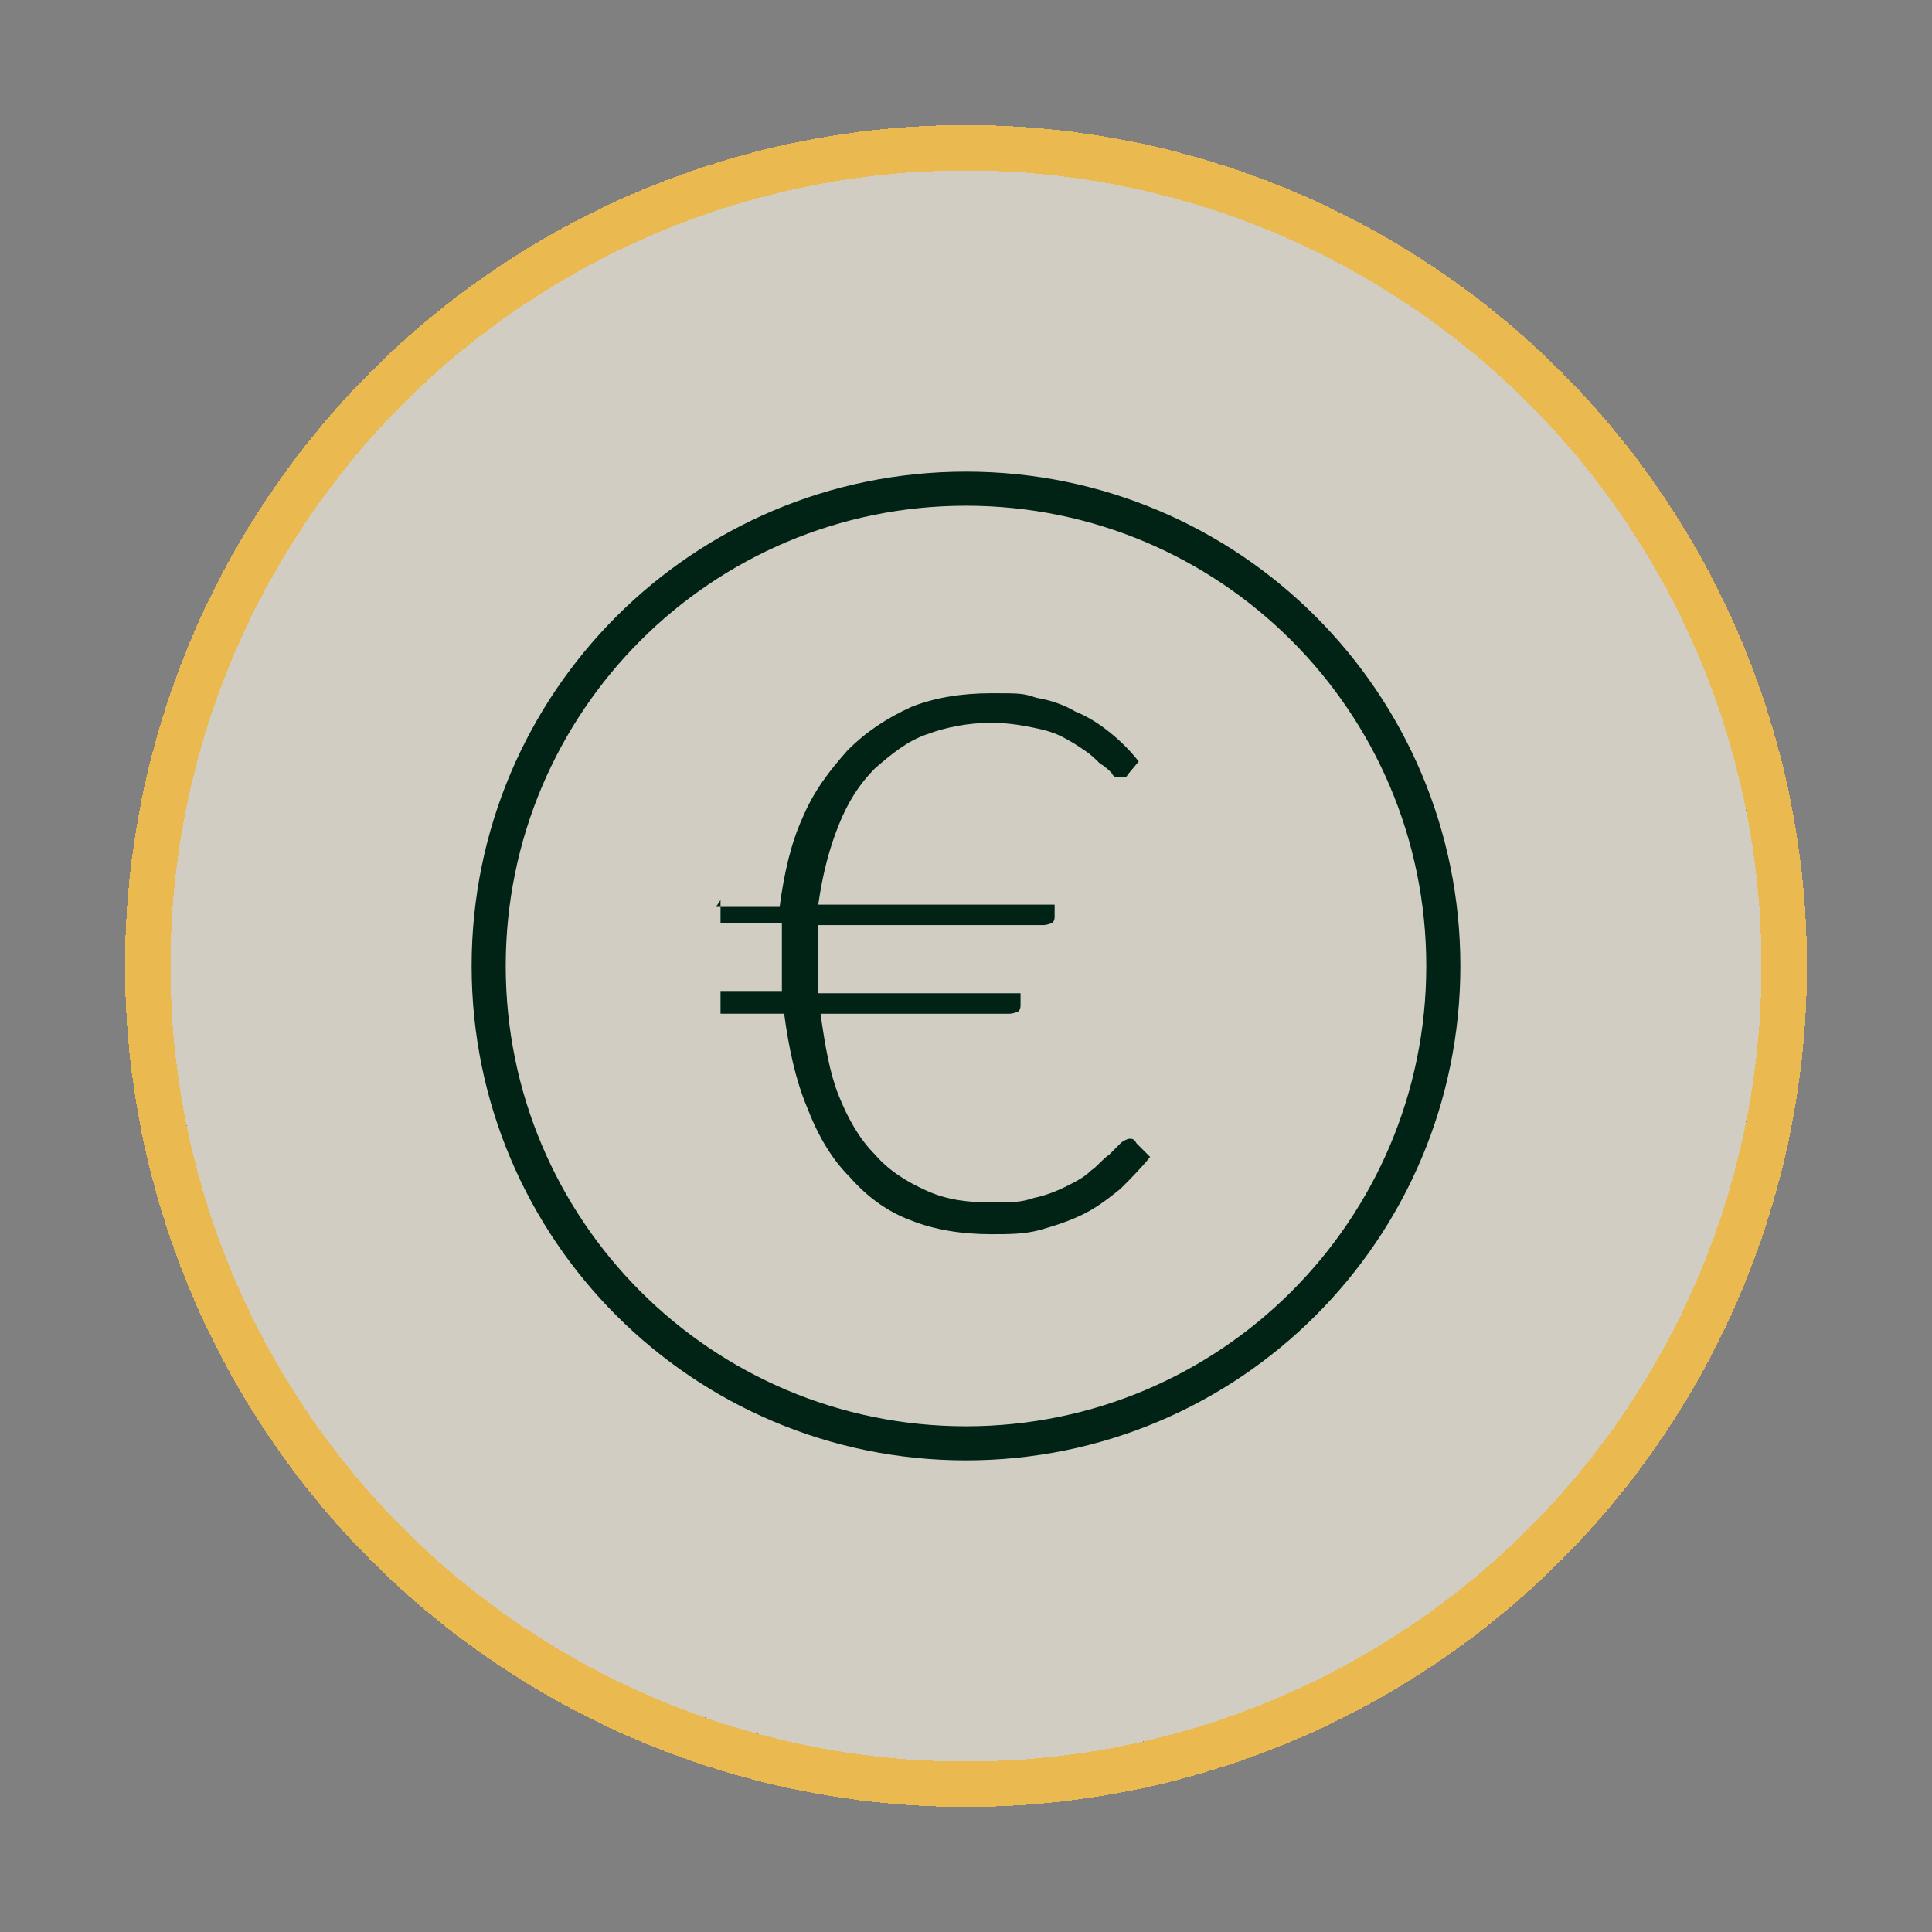
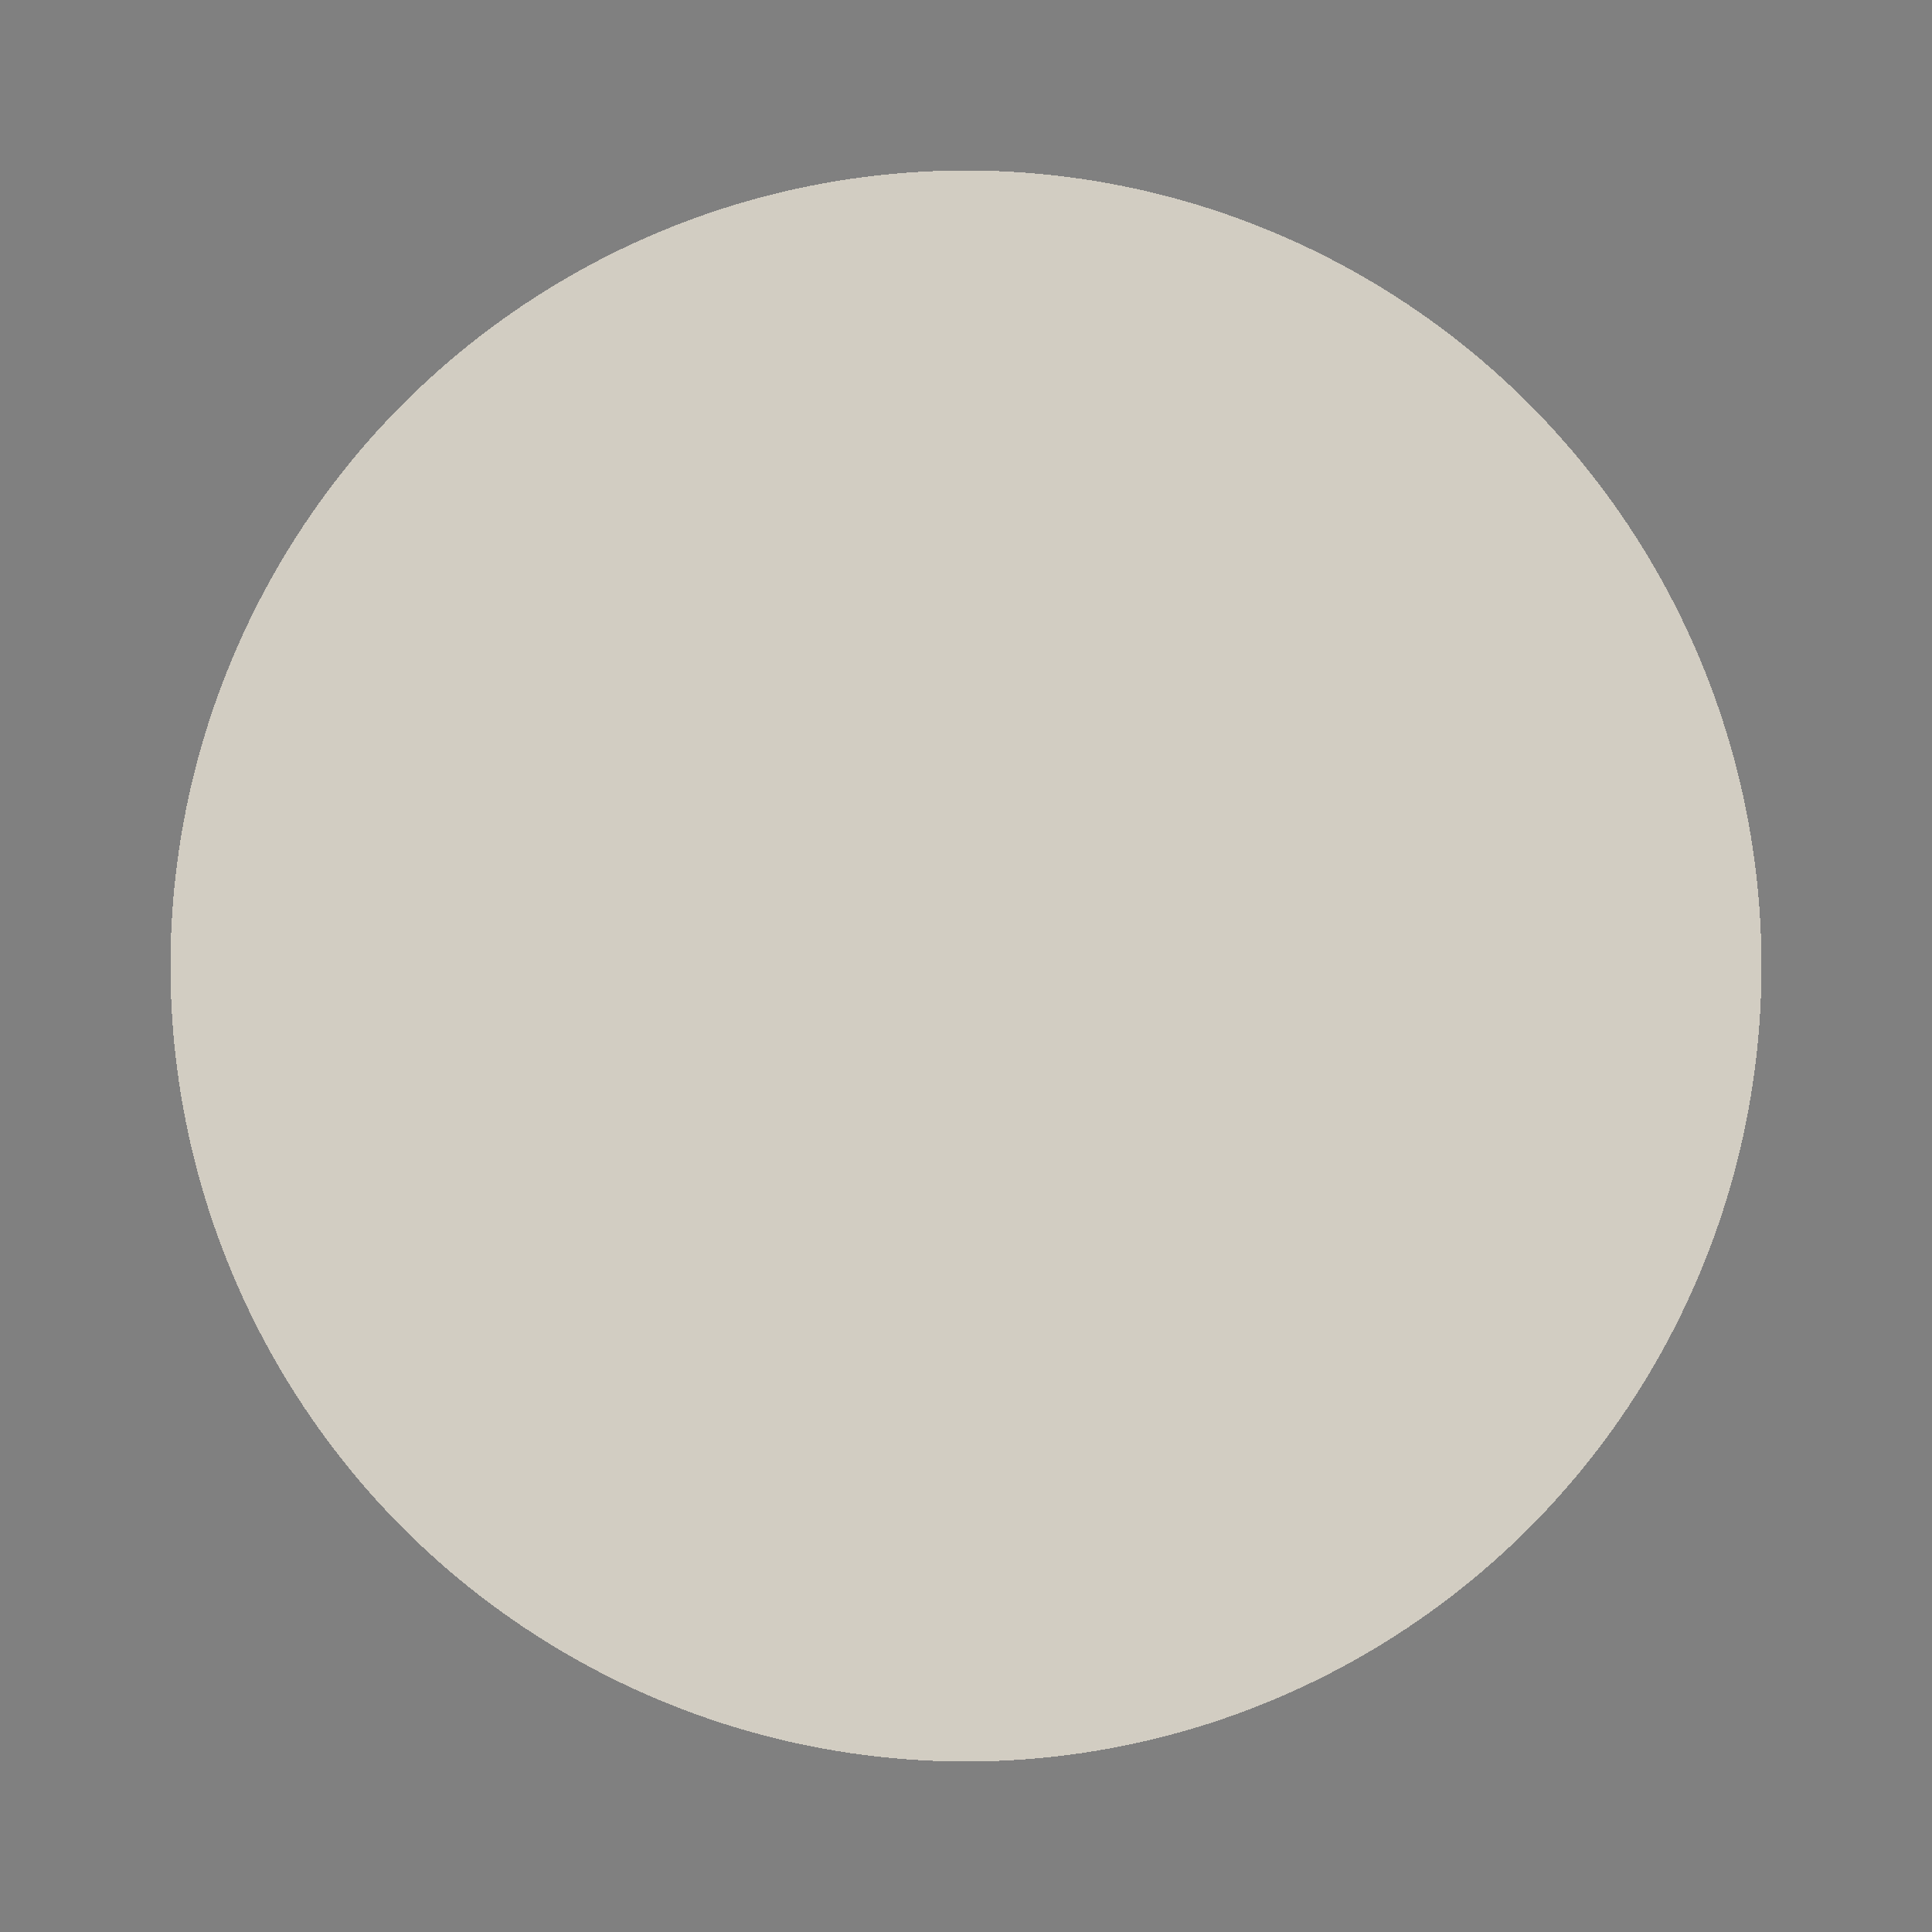
<svg xmlns="http://www.w3.org/2000/svg" id="Layer_1" viewBox="0 0 85 85">
  <rect x="0" y="0" width="85" height="85" fill="#808080" stroke="none" />
  <defs>
    <style>      .st0 {        mask: url(#mask);      }      .st1 {        fill: #002316;      }      .st2 {        stroke: #002316;        stroke-miterlimit: 10;        stroke-width: 1.5px;      }      .st2, .st3 {        fill: none;      }      .st3 {        stroke: #eab94f;        stroke-width: 2px;      }      .st4 {        fill-opacity: .7;      }      .st4, .st5 {        fill: #f6efde;      }    </style>
    <mask id="mask" x="7.5" y="7.5" width="70" height="70" maskUnits="userSpaceOnUse">
      <g id="mask0_2_1203">
-         <circle class="st5" cx="42.5" cy="42.5" r="35" />
-       </g>
+         </g>
    </mask>
  </defs>
  <g>
    <circle class="st4" cx="42.5" cy="42.5" r="35" shape-rendering="crispEdges" />
-     <circle class="st3" cx="42.5" cy="42.5" r="36" shape-rendering="crispEdges" />
  </g>
  <g class="st0">
    <g>
-       <path class="st1" d="M31.5,39.9h2.8c.2-1.5.5-2.8,1-3.9.5-1.2,1.2-2.1,2-3,.8-.8,1.7-1.4,2.8-1.9,1-.4,2.2-.6,3.5-.6s1.4,0,2,.2c.6.1,1.2.3,1.7.6.5.2,1,.5,1.5.9.5.4.9.8,1.3,1.3l-.5.6c0,0,0,.1-.2.1,0,0-.1,0-.2,0s-.2,0-.3-.2c-.1-.1-.3-.3-.5-.4-.2-.2-.4-.4-.7-.6-.3-.2-.6-.4-1-.6s-.8-.3-1.3-.4c-.5-.1-1.1-.2-1.8-.2-1,0-2,.2-2.8.5-.9.3-1.6.9-2.3,1.5-.7.7-1.2,1.5-1.6,2.5-.4,1-.7,2.1-.9,3.5h10.4v.5c0,.1,0,.2-.1.3,0,0-.2.1-.4.1h-9.9c0,.5,0,1.1,0,1.6s0,.5,0,.7c0,.2,0,.4,0,.7h8.9v.5c0,.1,0,.2-.1.3,0,0-.2.1-.4.1h-8.3c.2,1.4.4,2.6.8,3.6.4,1,.9,1.9,1.6,2.6.6.7,1.4,1.2,2.3,1.6.9.4,1.8.5,2.8.5s1.3,0,1.9-.2c.5-.1,1-.3,1.4-.5s.8-.4,1.1-.7c.3-.2.5-.5.8-.7.2-.2.4-.4.5-.5.1-.1.3-.2.4-.2s.2,0,.3.2l.6.6c-.4.5-.9,1-1.3,1.4-.5.4-1,.8-1.6,1.1-.6.3-1.2.5-1.9.7-.7.2-1.4.2-2.2.2-1.3,0-2.5-.2-3.5-.6-1.1-.4-2-1.1-2.7-1.9-.8-.8-1.4-1.8-1.9-3.1-.5-1.2-.8-2.6-1-4.1h-2.8v-1h2.7c0-.2,0-.4,0-.7,0-.2,0-.4,0-.7,0-.5,0-1.1,0-1.6h-2.7v-1h0Z" />
-       <path class="st2" d="M42.5,63.5c11.6,0,21-9.4,21-21s-9.4-21-21-21-21,9.4-21,21,9.4,21,21,21Z" />
-     </g>
+       </g>
  </g>
</svg>